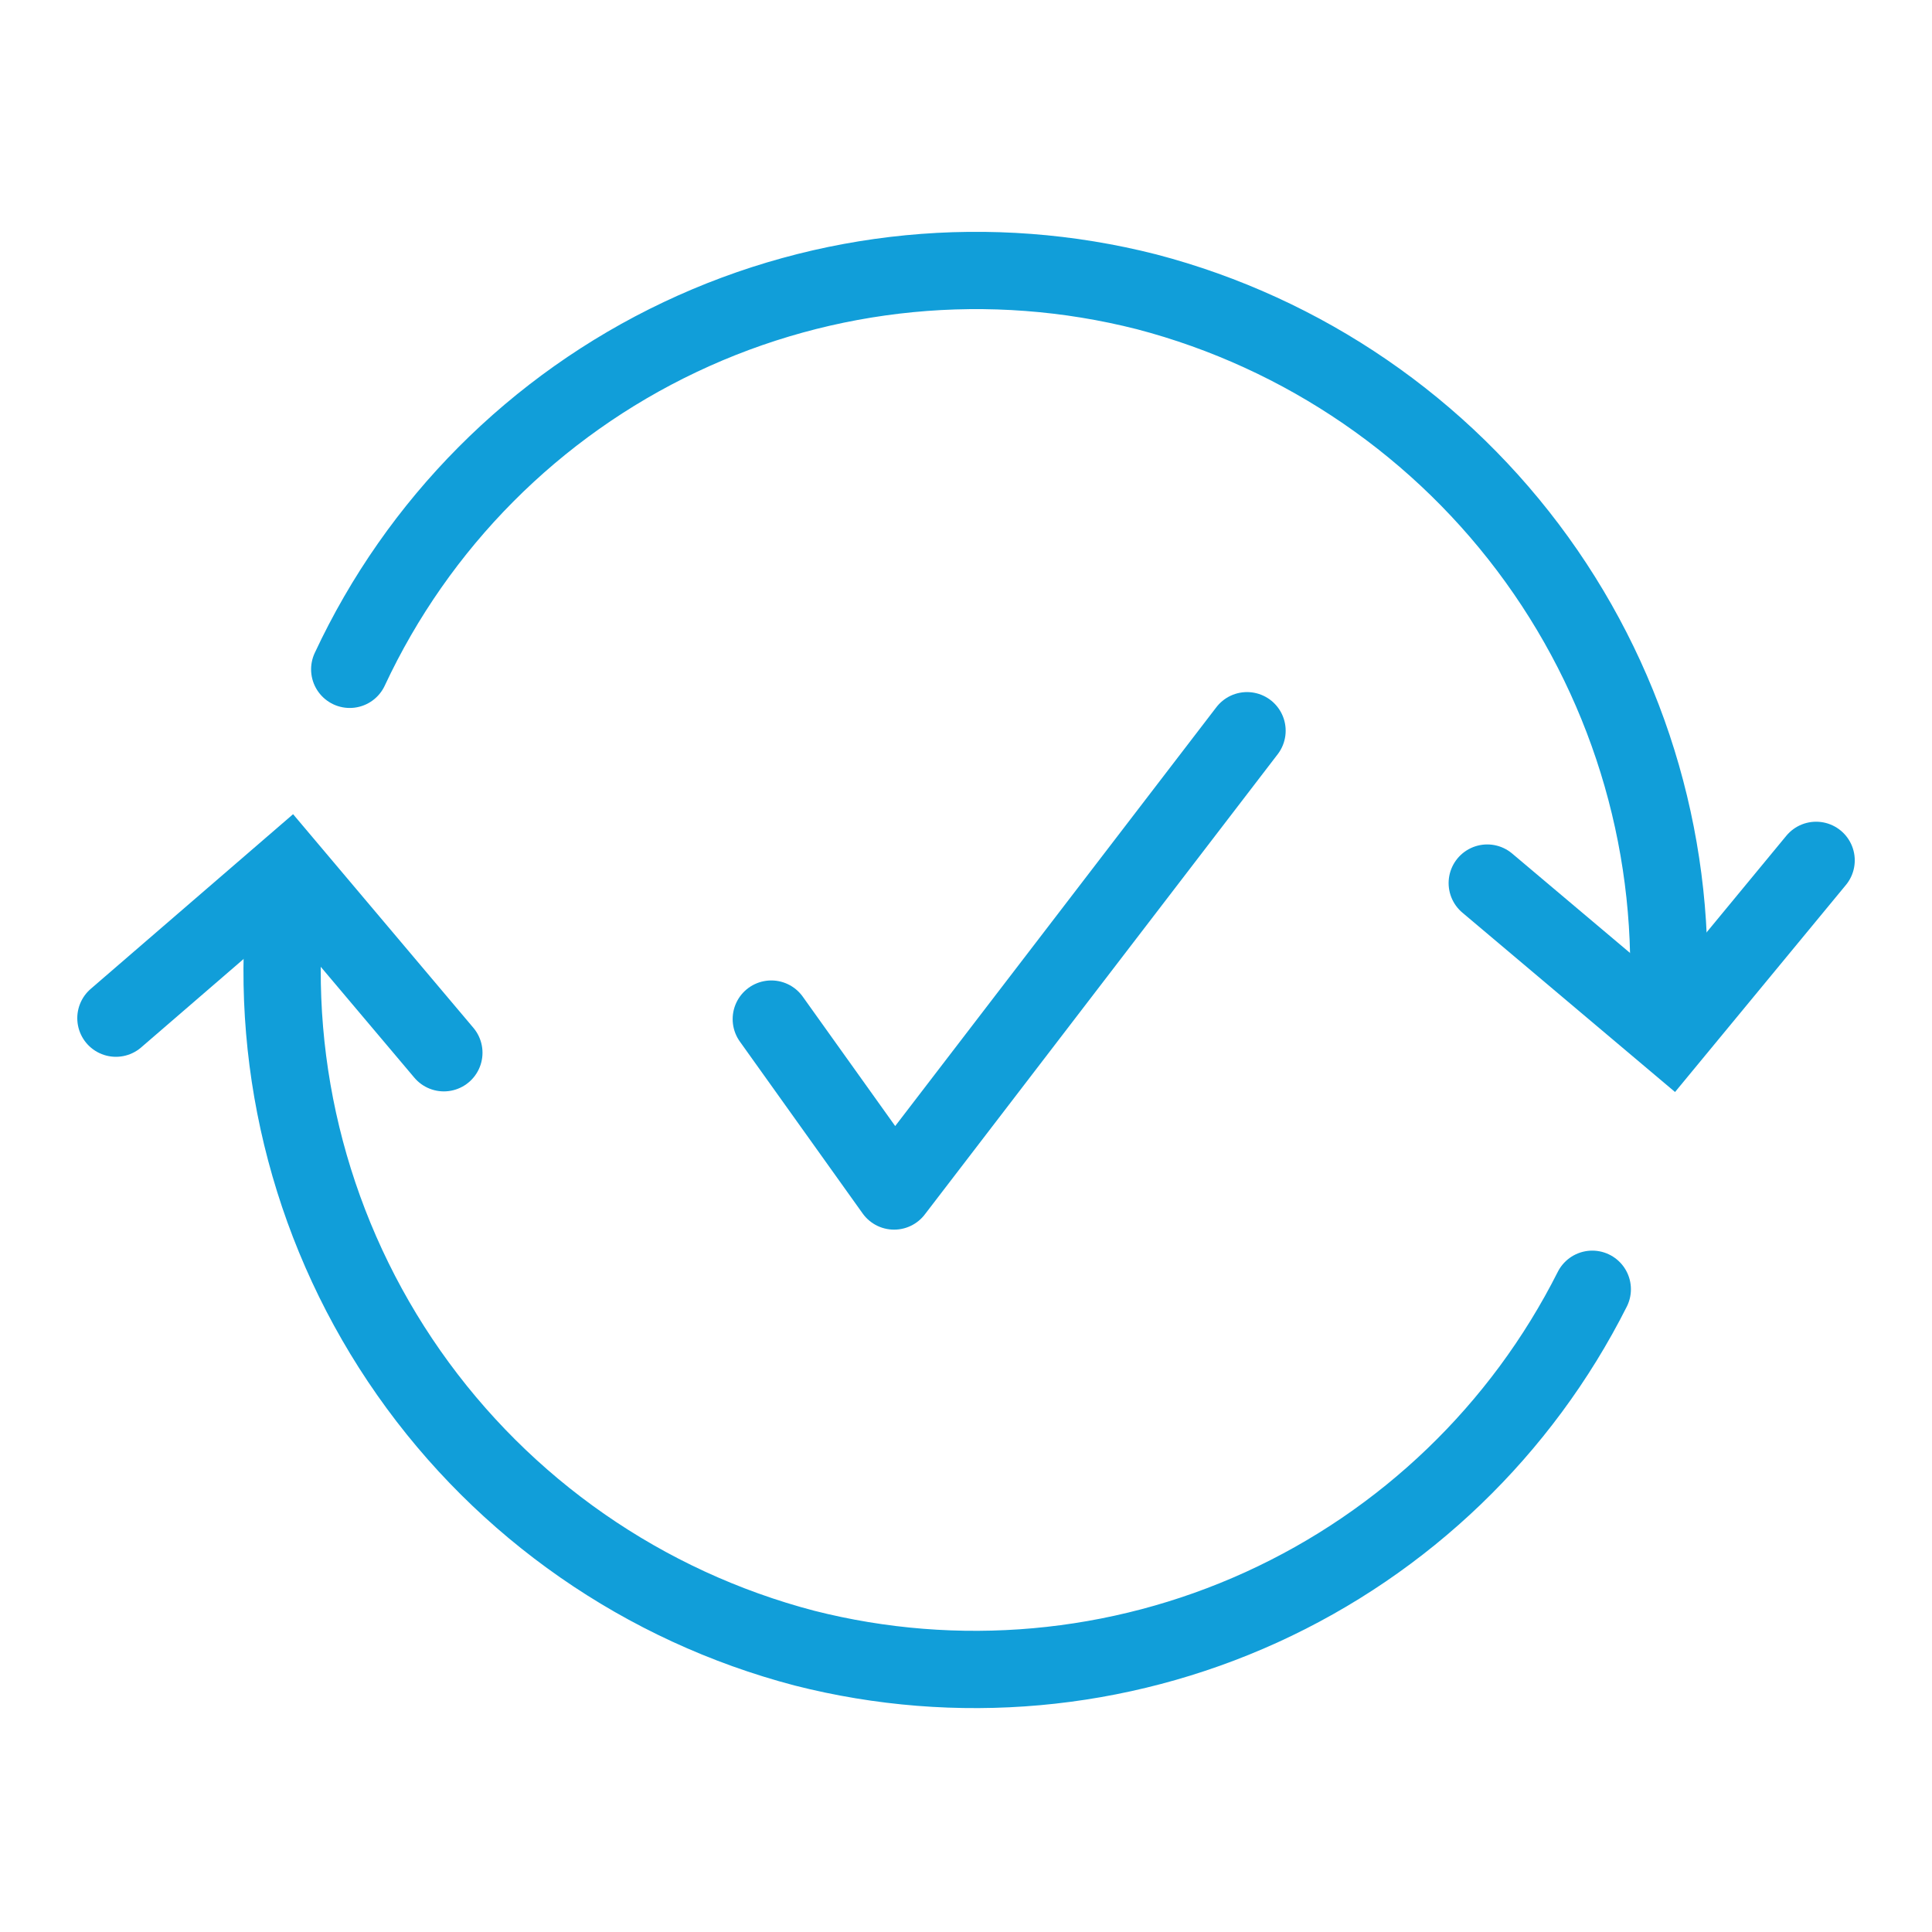
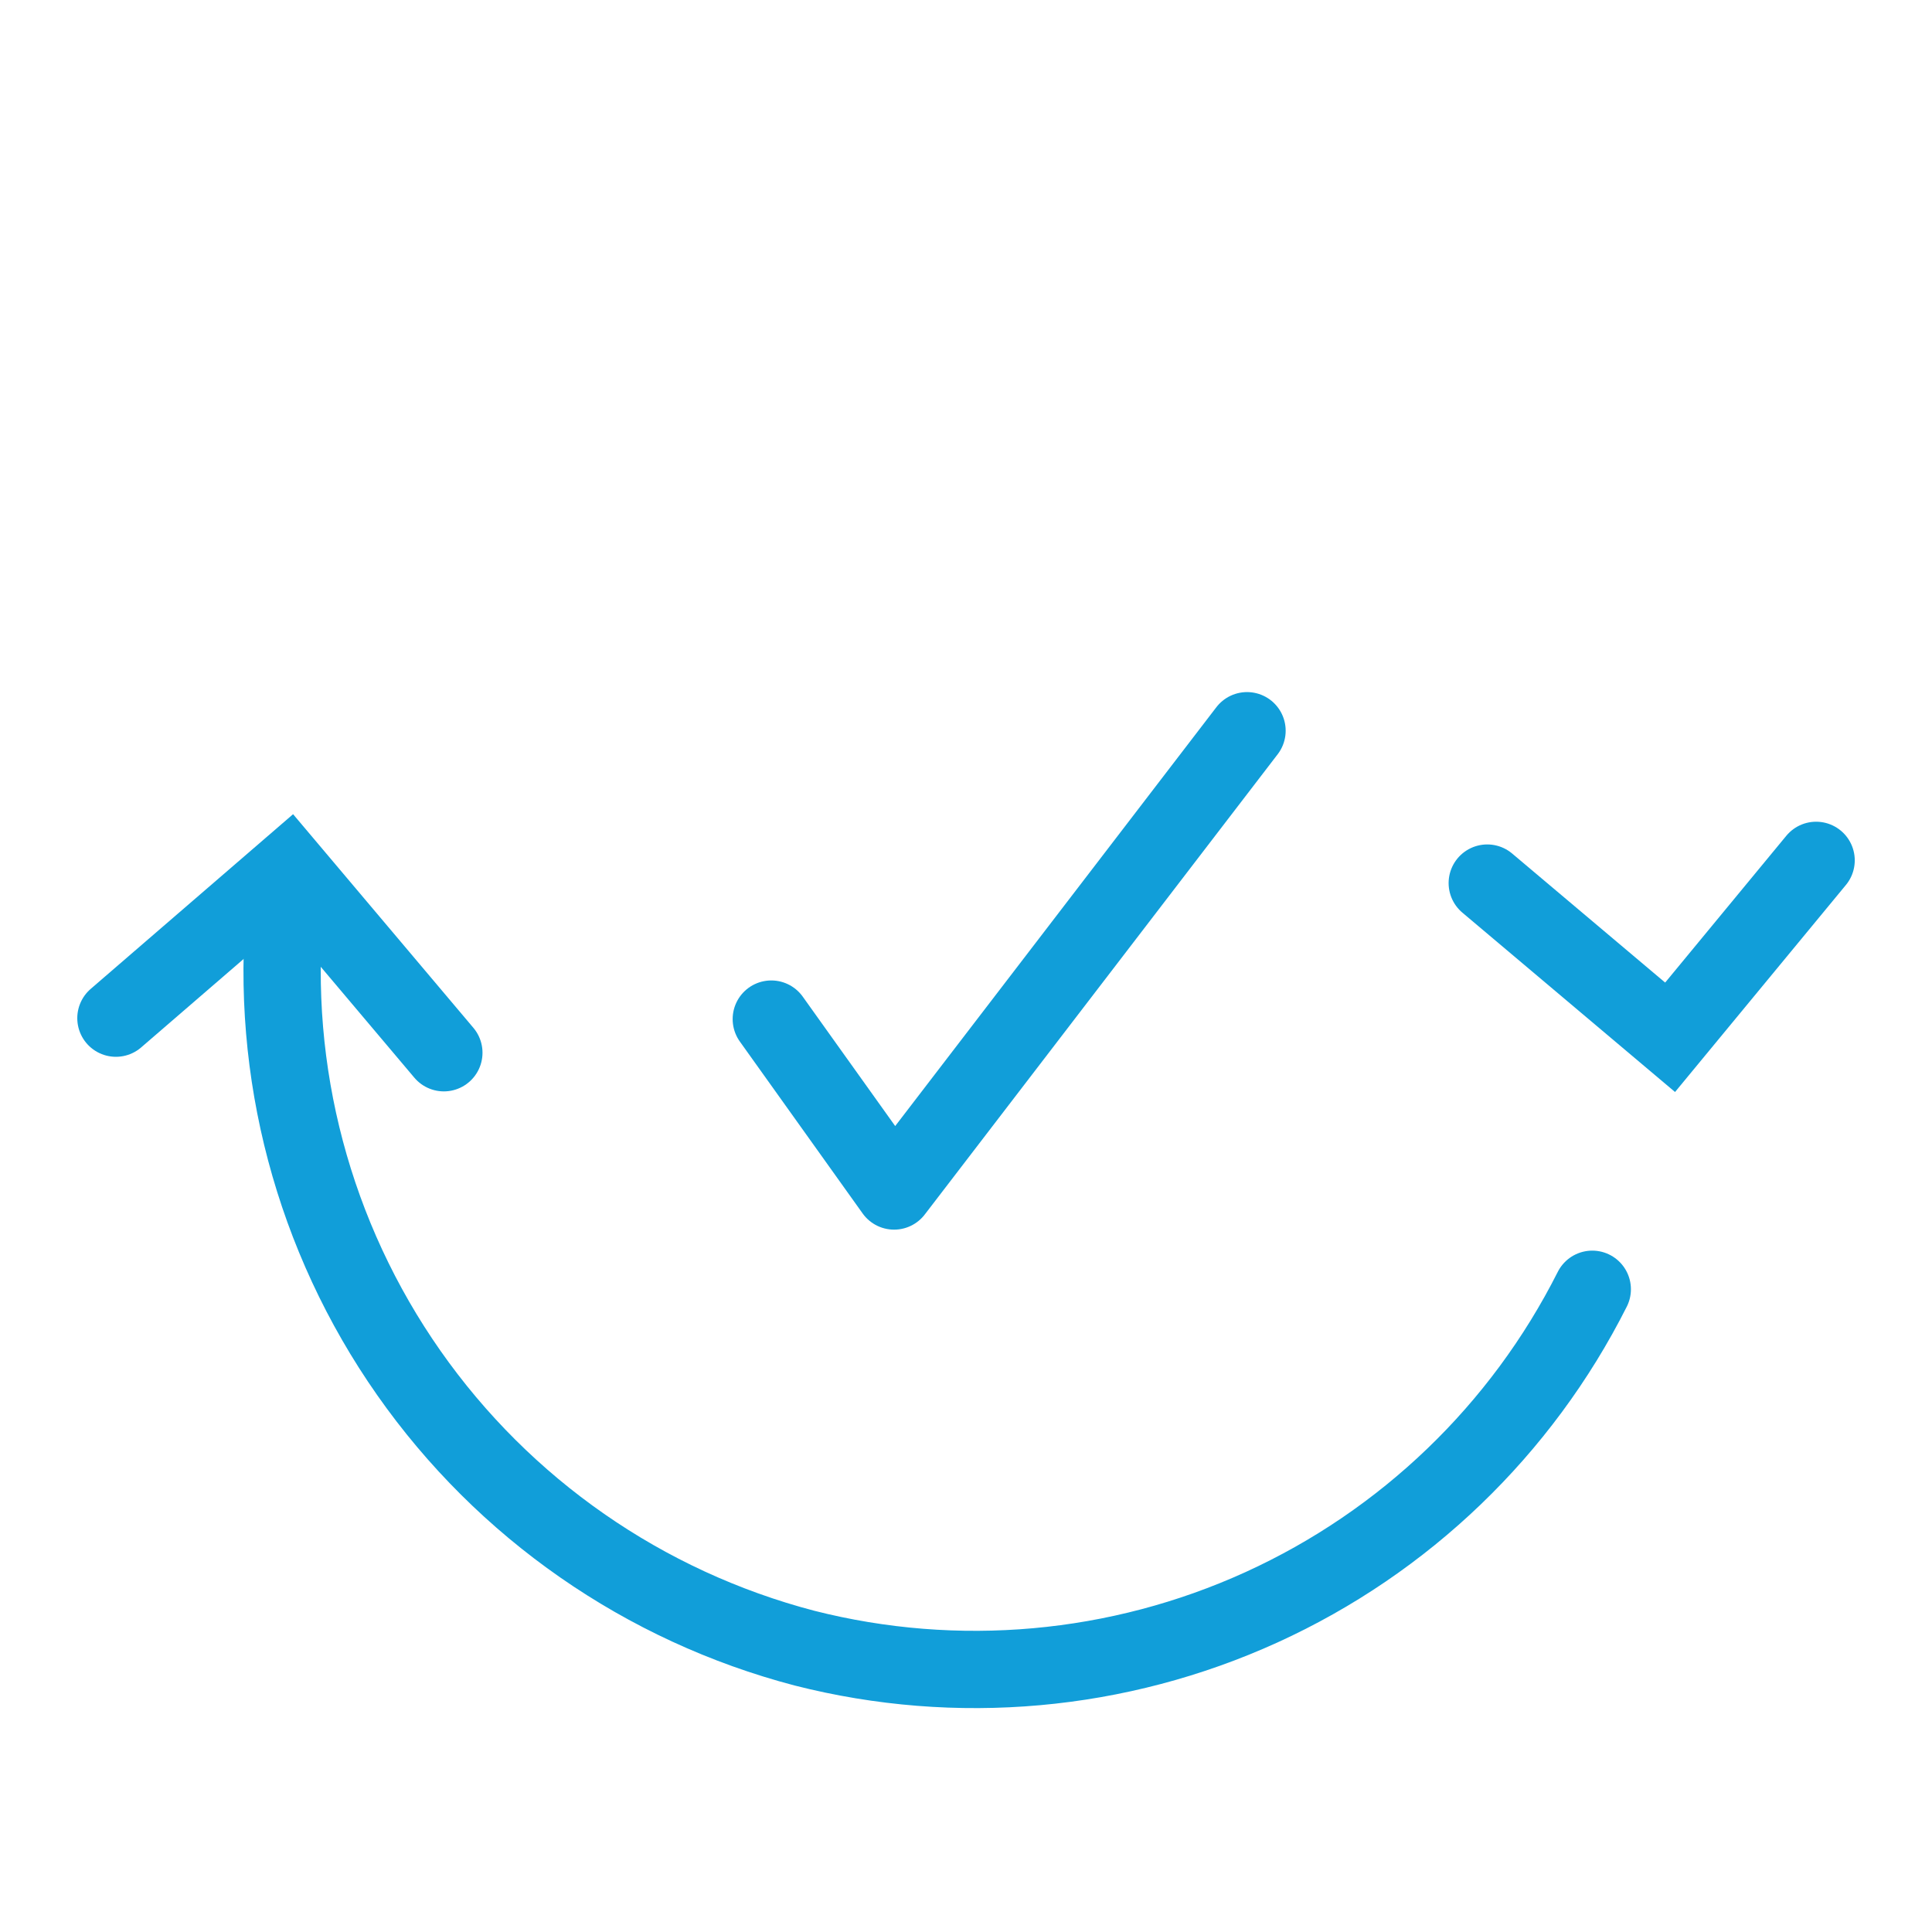
<svg xmlns="http://www.w3.org/2000/svg" width="50" height="50" viewBox="0 0 50 50" fill="none">
  <path d="M19.961 26.374L23.139 30.823L32.273 18.911" stroke="#119ED9" stroke-width="2" stroke-linecap="round" stroke-linejoin="round" />
  <path d="M11.487 27.245L7.473 22.489L3 26.35" stroke="#119ED9" stroke-width="2" stroke-linecap="round" />
  <path d="M38.49 22.854L43.222 26.845L47.001 22.266" stroke="#119ED9" stroke-width="2" stroke-linecap="round" />
-   <path d="M9.051 17.322C10.813 13.548 13.838 10.506 17.602 8.723C21.367 6.939 25.636 6.525 29.674 7.552C33.743 8.618 37.315 11.068 39.775 14.482C42.234 17.895 43.428 22.058 43.151 26.256" stroke="#119ED9" stroke-width="2" stroke-linecap="round" />
  <path d="M41.208 33.366C39.375 37.004 36.355 39.907 32.648 41.596C28.941 43.284 24.769 43.658 20.821 42.654C16.67 41.567 13.04 39.042 10.578 35.528C8.116 32.014 6.982 27.739 7.378 23.467" stroke="#119ED9" stroke-width="2" stroke-linecap="round" />
</svg>